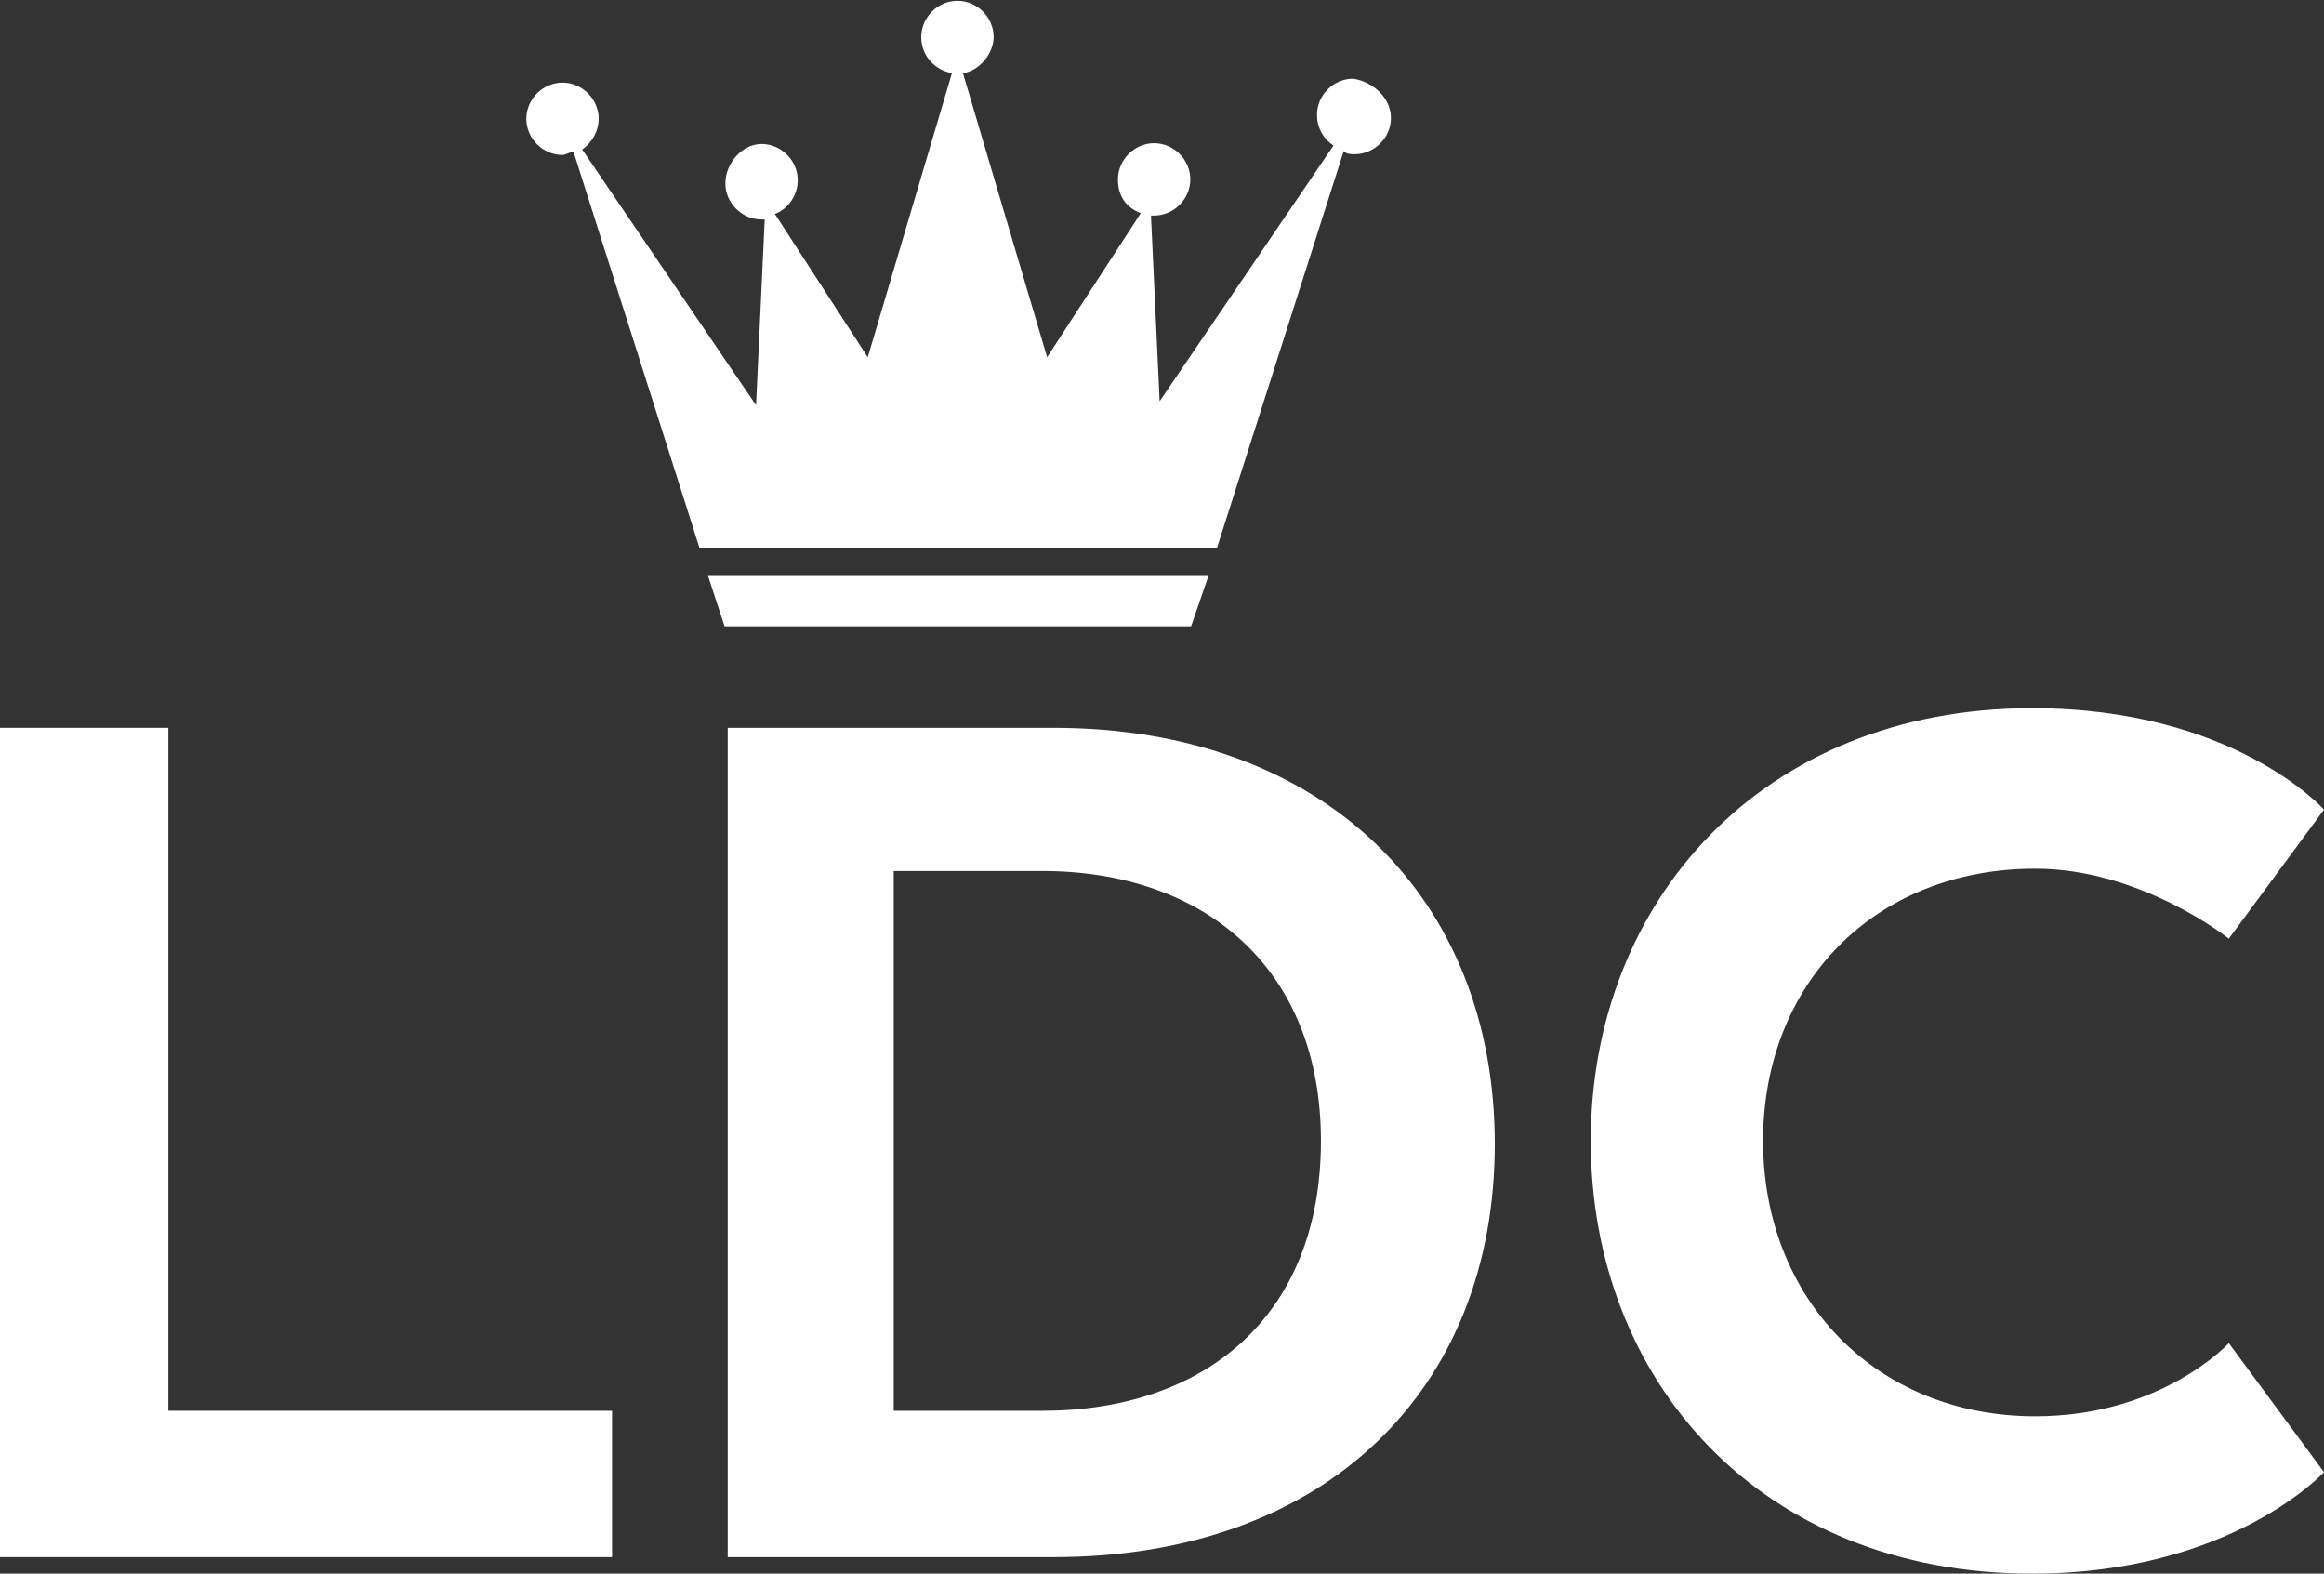
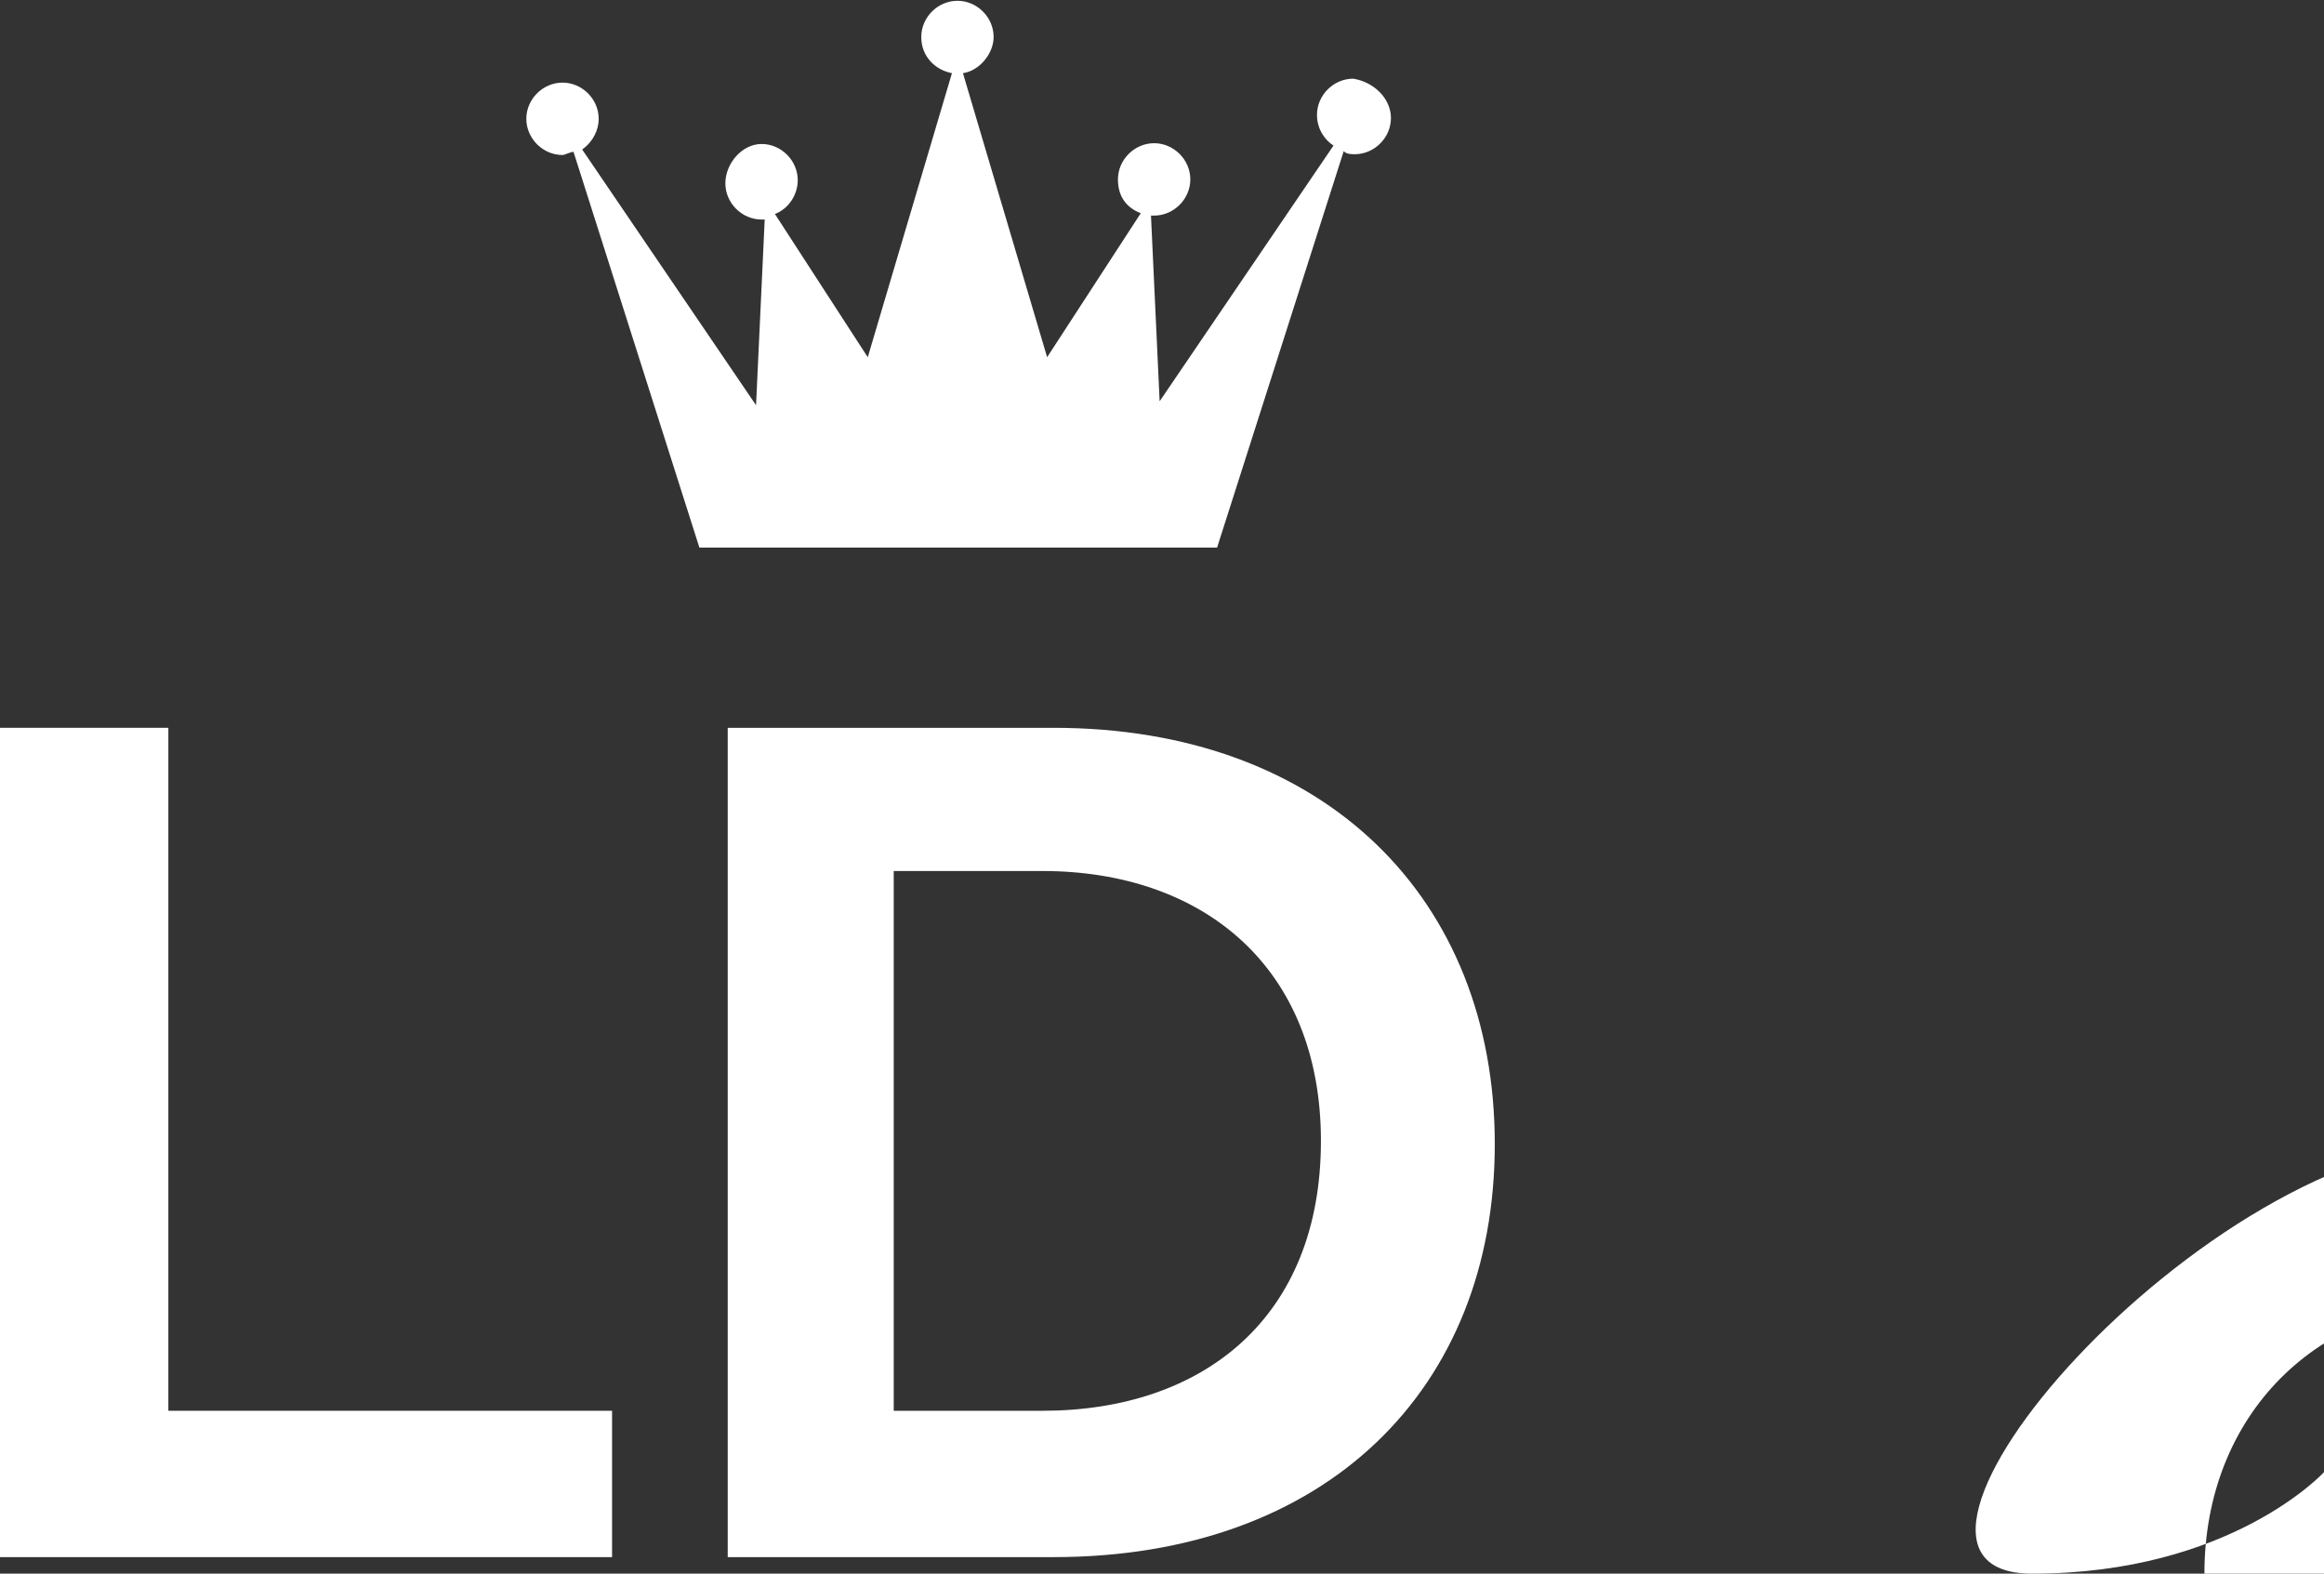
<svg xmlns="http://www.w3.org/2000/svg" version="1.1" id="Layer_1" x="0px" y="0px" viewBox="0 0 295.4 200" style="enable-background:new 0 0 295.4 200;" xml:space="preserve">
  <rect x="0" y="0" width="295.4" height="200" fill="#333333" stroke="none" />
  <style type="text/css">
	.st0{fill:#FFFFFF;}
</style>
  <g id="XMLID_1_">
    <path id="XMLID_111_" class="st0" d="M0,197.9V92.5h21.4v86.8h56.4v18.6H0z" />
    <path id="XMLID_113_" class="st0" d="M133.9,197.9H92.5V92.5h41.4c34.6,0,56.1,21.8,56.1,52.9S168.6,197.9,133.9,197.9z    M113.6,111.1v68.2h18.9c20.4,0,35.4-11.8,35.4-34.3c0-22.1-15-34.3-35.4-34.3h-18.9V111.1z" />
-     <path id="XMLID_116_" class="st0" d="M295.4,187.1c0,0-11.8,12.9-37.1,12.9c-34.6,0-56.1-24.6-56.1-55s21.8-55,56.1-55   c25.7,0,37.1,12.9,37.1,12.9l-12.1,16.4c0,0-11.1-8.9-24.6-8.9c-20.4,0-34.6,14.6-34.6,34.6s14.3,35,34.6,35   c16.1,0,24.6-9.3,24.6-9.3L295.4,187.1z" />
+     <path id="XMLID_116_" class="st0" d="M295.4,187.1c0,0-11.8,12.9-37.1,12.9s21.8-55,56.1-55   c25.7,0,37.1,12.9,37.1,12.9l-12.1,16.4c0,0-11.1-8.9-24.6-8.9c-20.4,0-34.6,14.6-34.6,34.6s14.3,35,34.6,35   c16.1,0,24.6-9.3,24.6-9.3L295.4,187.1z" />
  </g>
  <g id="XMLID_2_">
    <g id="XMLID_50_">
-       <polygon id="XMLID_109_" class="st0" points="90,73.2 153.6,73.2 151.4,79.6 121.8,79.6 92.1,79.6   " />
-     </g>
+       </g>
    <g id="XMLID_45_">
      <path id="XMLID_3_" class="st0" d="M176.8,15c0,2.5-2.1,4.6-4.6,4.6c-0.4,0-1.1,0-1.4-0.4l-16.1,50.4H88.9L72.9,19.3    c-0.4,0-1.1,0.4-1.4,0.4c-2.5,0-4.6-2.1-4.6-4.6s2.1-4.6,4.6-4.6s4.6,2.1,4.6,4.6c0,1.4-0.7,2.9-2.1,3.9l22.1,32.5l1.1-23.6h-0.4    c-2.5,0-4.6-2.1-4.6-4.6s2.1-5,4.6-5s4.6,2.1,4.6,4.6c0,1.8-1.1,3.6-2.9,4.3l11.8,18.2l10.7-36.1c-2.1-0.4-3.9-2.1-3.9-4.6    s2.1-4.6,4.6-4.6s4.6,2.1,4.6,4.6c0,2.1-1.8,4.3-3.9,4.6l10.7,36.1L145,27.1c-1.8-0.7-2.9-2.1-2.9-4.3c0-2.5,2.1-4.6,4.6-4.6    s4.6,2.1,4.6,4.6s-2.1,4.6-4.6,4.6h-0.4l1.1,23.6l22.1-32.5c-1.1-0.7-2.1-2.1-2.1-3.9c0-2.5,2.1-4.6,4.6-4.6    C174.6,10.4,176.8,12.5,176.8,15z" />
    </g>
  </g>
</svg>